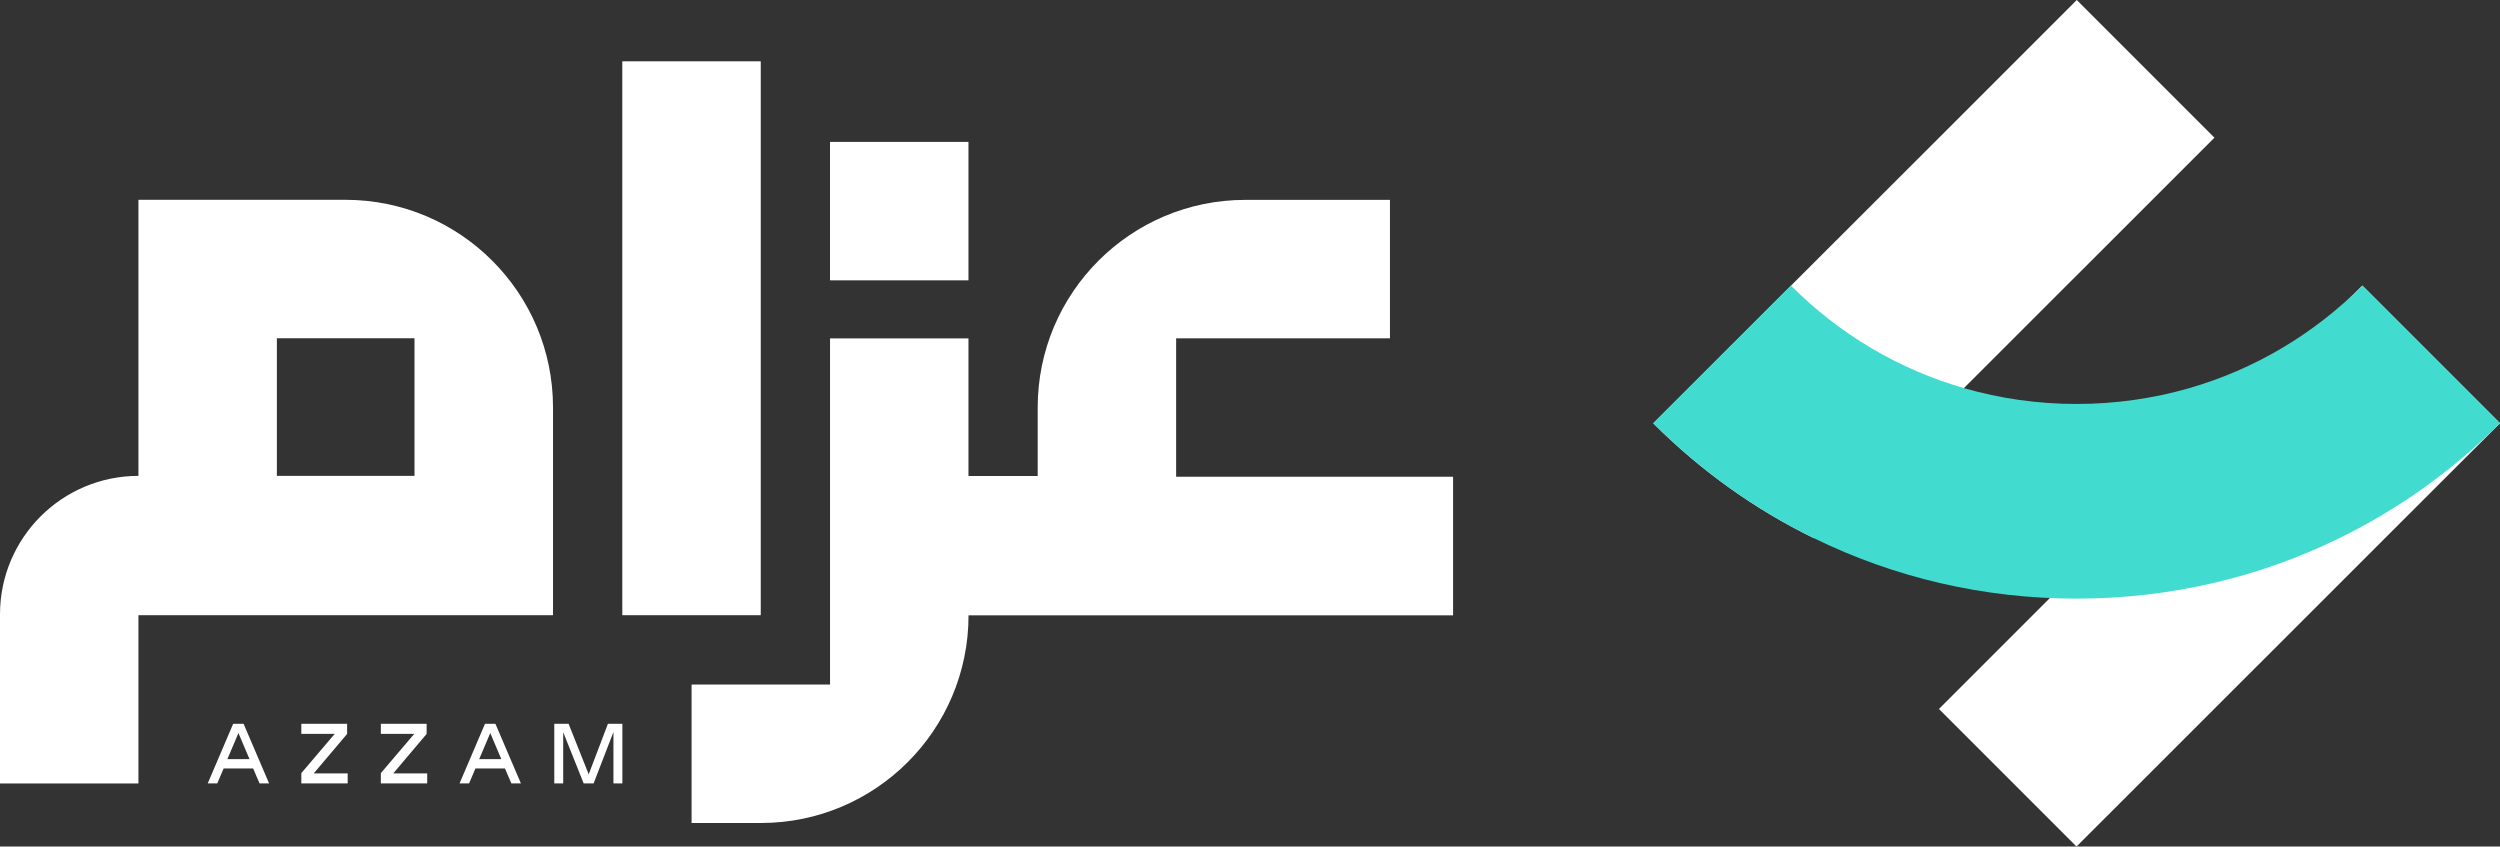
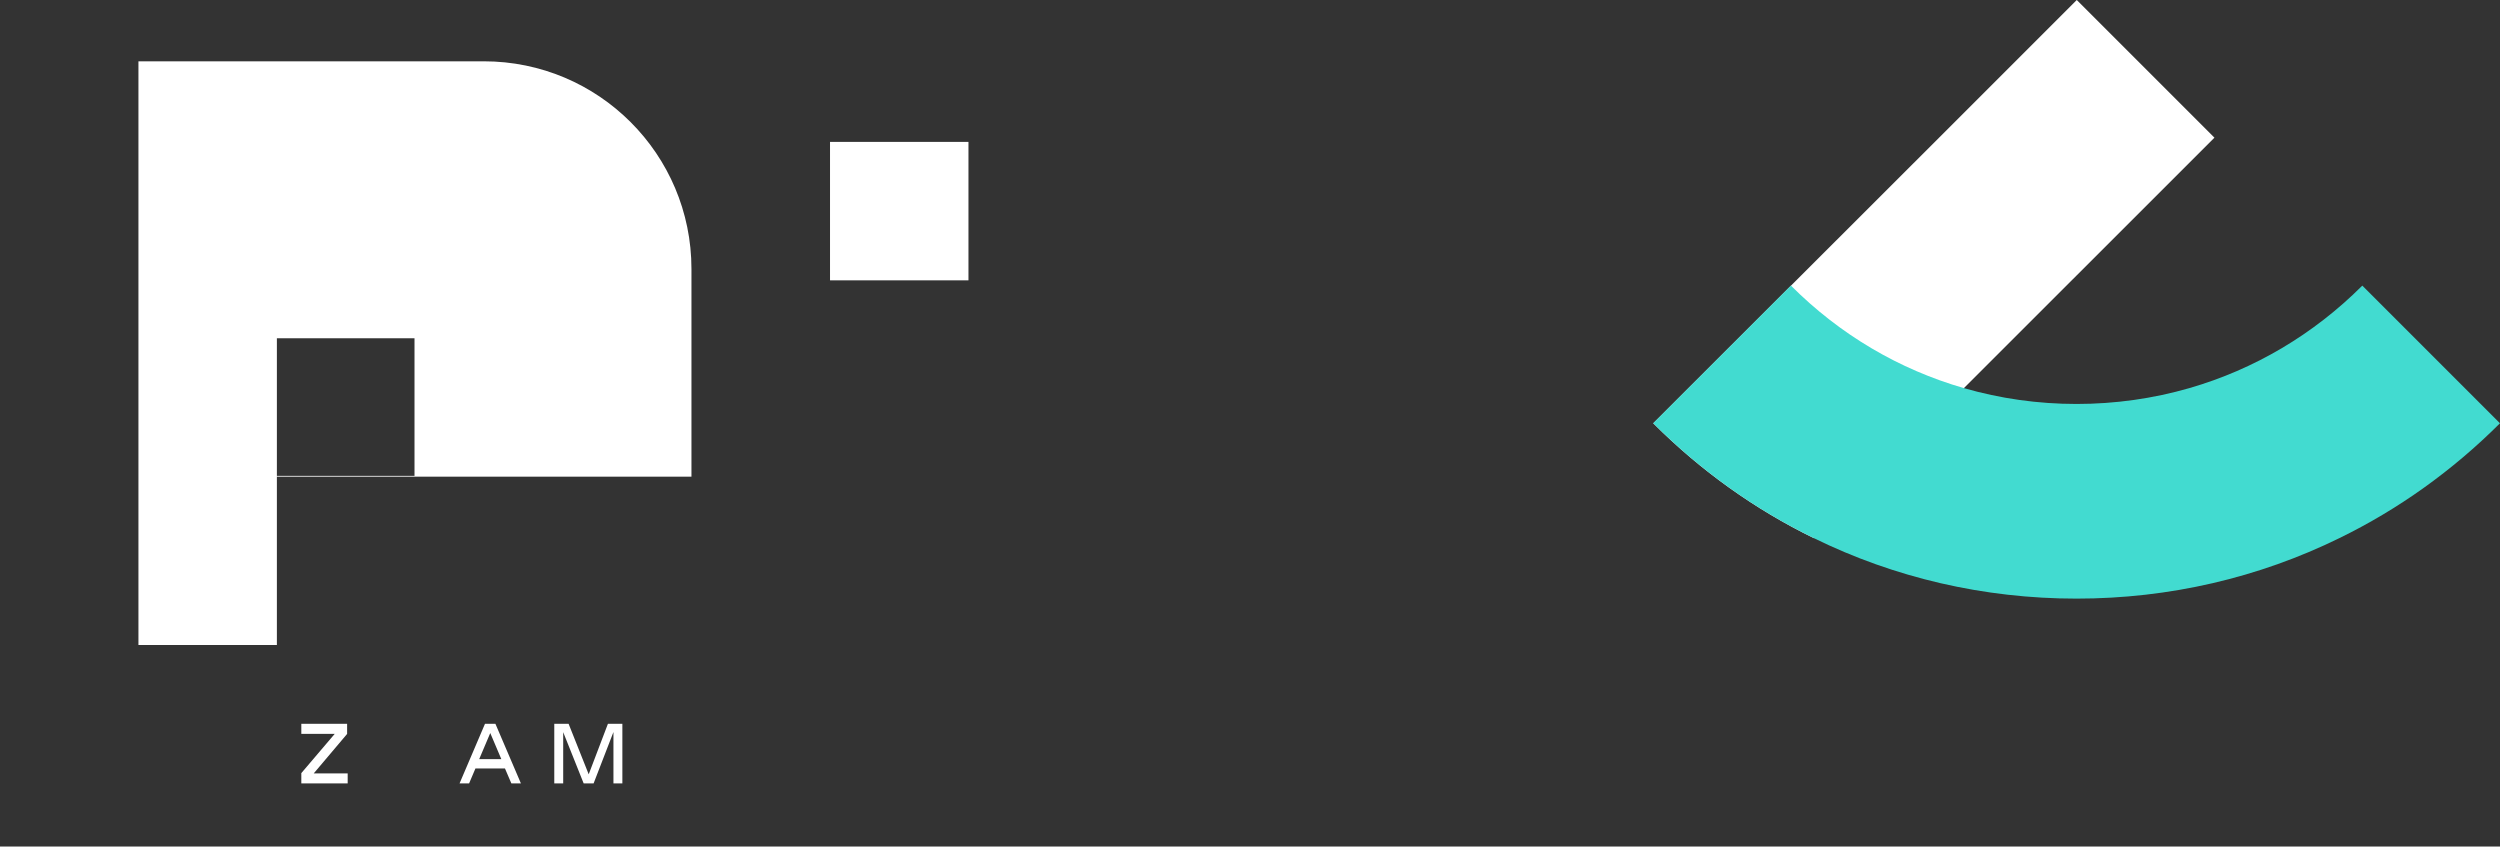
<svg xmlns="http://www.w3.org/2000/svg" id="Layer_1" viewBox="0 0 398 134.77">
  <rect x="0" y="0" width="398" height="134.77" fill="#333333" stroke="none" />
  <defs>
    <style>.cls-1{fill:#fff;}.cls-2{fill:#42dbd0;}</style>
  </defs>
-   <path class="cls-1" d="m231.33,97.94v-22.04h-44.09v-22.04h34.04v-22.04h-23.02c-18.26,0-33.06,14.8-33.06,33.06v10.9h-11.02v-21.91h-22.04v55.11h-22.04v22.04h11.03c18.26,0,33.06-14.8,33.06-33.06h77.15Z" />
-   <path class="cls-1" d="m22.04,75.76h0C9.87,75.76,0,85.63,0,97.81v26.92s22.04,0,22.04,0v-26.79h66v-33.07c0-18.26-14.8-33.06-33.06-33.06H22.04v43.96Zm22.04-21.91h21.91v21.91h-21.91v-21.91Z" />
+   <path class="cls-1" d="m22.04,75.76h0v26.92s22.04,0,22.04,0v-26.79h66v-33.07c0-18.26-14.8-33.06-33.06-33.06H22.04v43.96Zm22.04-21.91h21.91v21.91h-21.91v-21.91Z" />
  <rect class="cls-1" x="132.14" y="22.59" width="22.04" height="22.04" />
-   <rect class="cls-1" x="99.07" y="9.76" width="22.04" height="88.18" />
-   <path class="cls-1" d="m40.3,122.34h-4.7l-1.01,2.38h-1.52l4.05-9.49h1.66l4.06,9.49h-1.52l-1.02-2.38Zm-.58-1.49l-1.76-4.15-1.76,4.15h3.52Z" />
  <path class="cls-1" d="m55.35,123.12v1.6h-7.38v-1.64l5.32-6.25h-5.32v-1.6h7.29v1.61l-5.31,6.28h5.39Z" />
-   <path class="cls-1" d="m68.01,123.12v1.6h-7.38v-1.64l5.32-6.25h-5.32v-1.6h7.29v1.61l-5.31,6.28h5.39Z" />
  <path class="cls-1" d="m80.39,122.34h-4.7l-1.01,2.38h-1.52l4.05-9.49h1.66l4.06,9.49h-1.52l-1.02-2.38Zm-.58-1.49l-1.76-4.15-1.76,4.15h3.52Z" />
  <path class="cls-1" d="m99.07,124.72h-1.41v-8.18l-3.16,8.18h-1.58l-3.26-8.16v8.16h-1.42v-9.49h2.28l3.2,8.04,3.06-8.04h2.3v9.49Z" />
  <path class="cls-1" d="m352.54,21.92l-21.92,21.91-17.96,17.95-23.9,23.89c-9.35-4.56-17.98-10.7-25.56-18.28l21.93-21.92,23.57-23.55L330.62,0l21.92,21.92Z" />
-   <polygon class="cls-1" points="398 67.38 330.58 134.77 308.68 112.87 376.08 45.46 398 67.38" />
  <path class="cls-2" d="m398,67.38c-7.58,7.57-16.19,13.71-25.53,18.27-12.87,6.32-27.12,9.65-41.88,9.65s-28.97-3.32-41.83-9.63c-9.35-4.56-17.98-10.7-25.56-18.28t-.02,0l21.93-21.92s.01.01.02.01c7.79,7.8,17.23,13.34,27.53,16.31,5.75,1.66,11.78,2.52,17.93,2.52s12.21-.86,17.98-2.53c10.29-2.98,19.72-8.52,27.51-16.31l21.92,21.92Z" />
</svg>